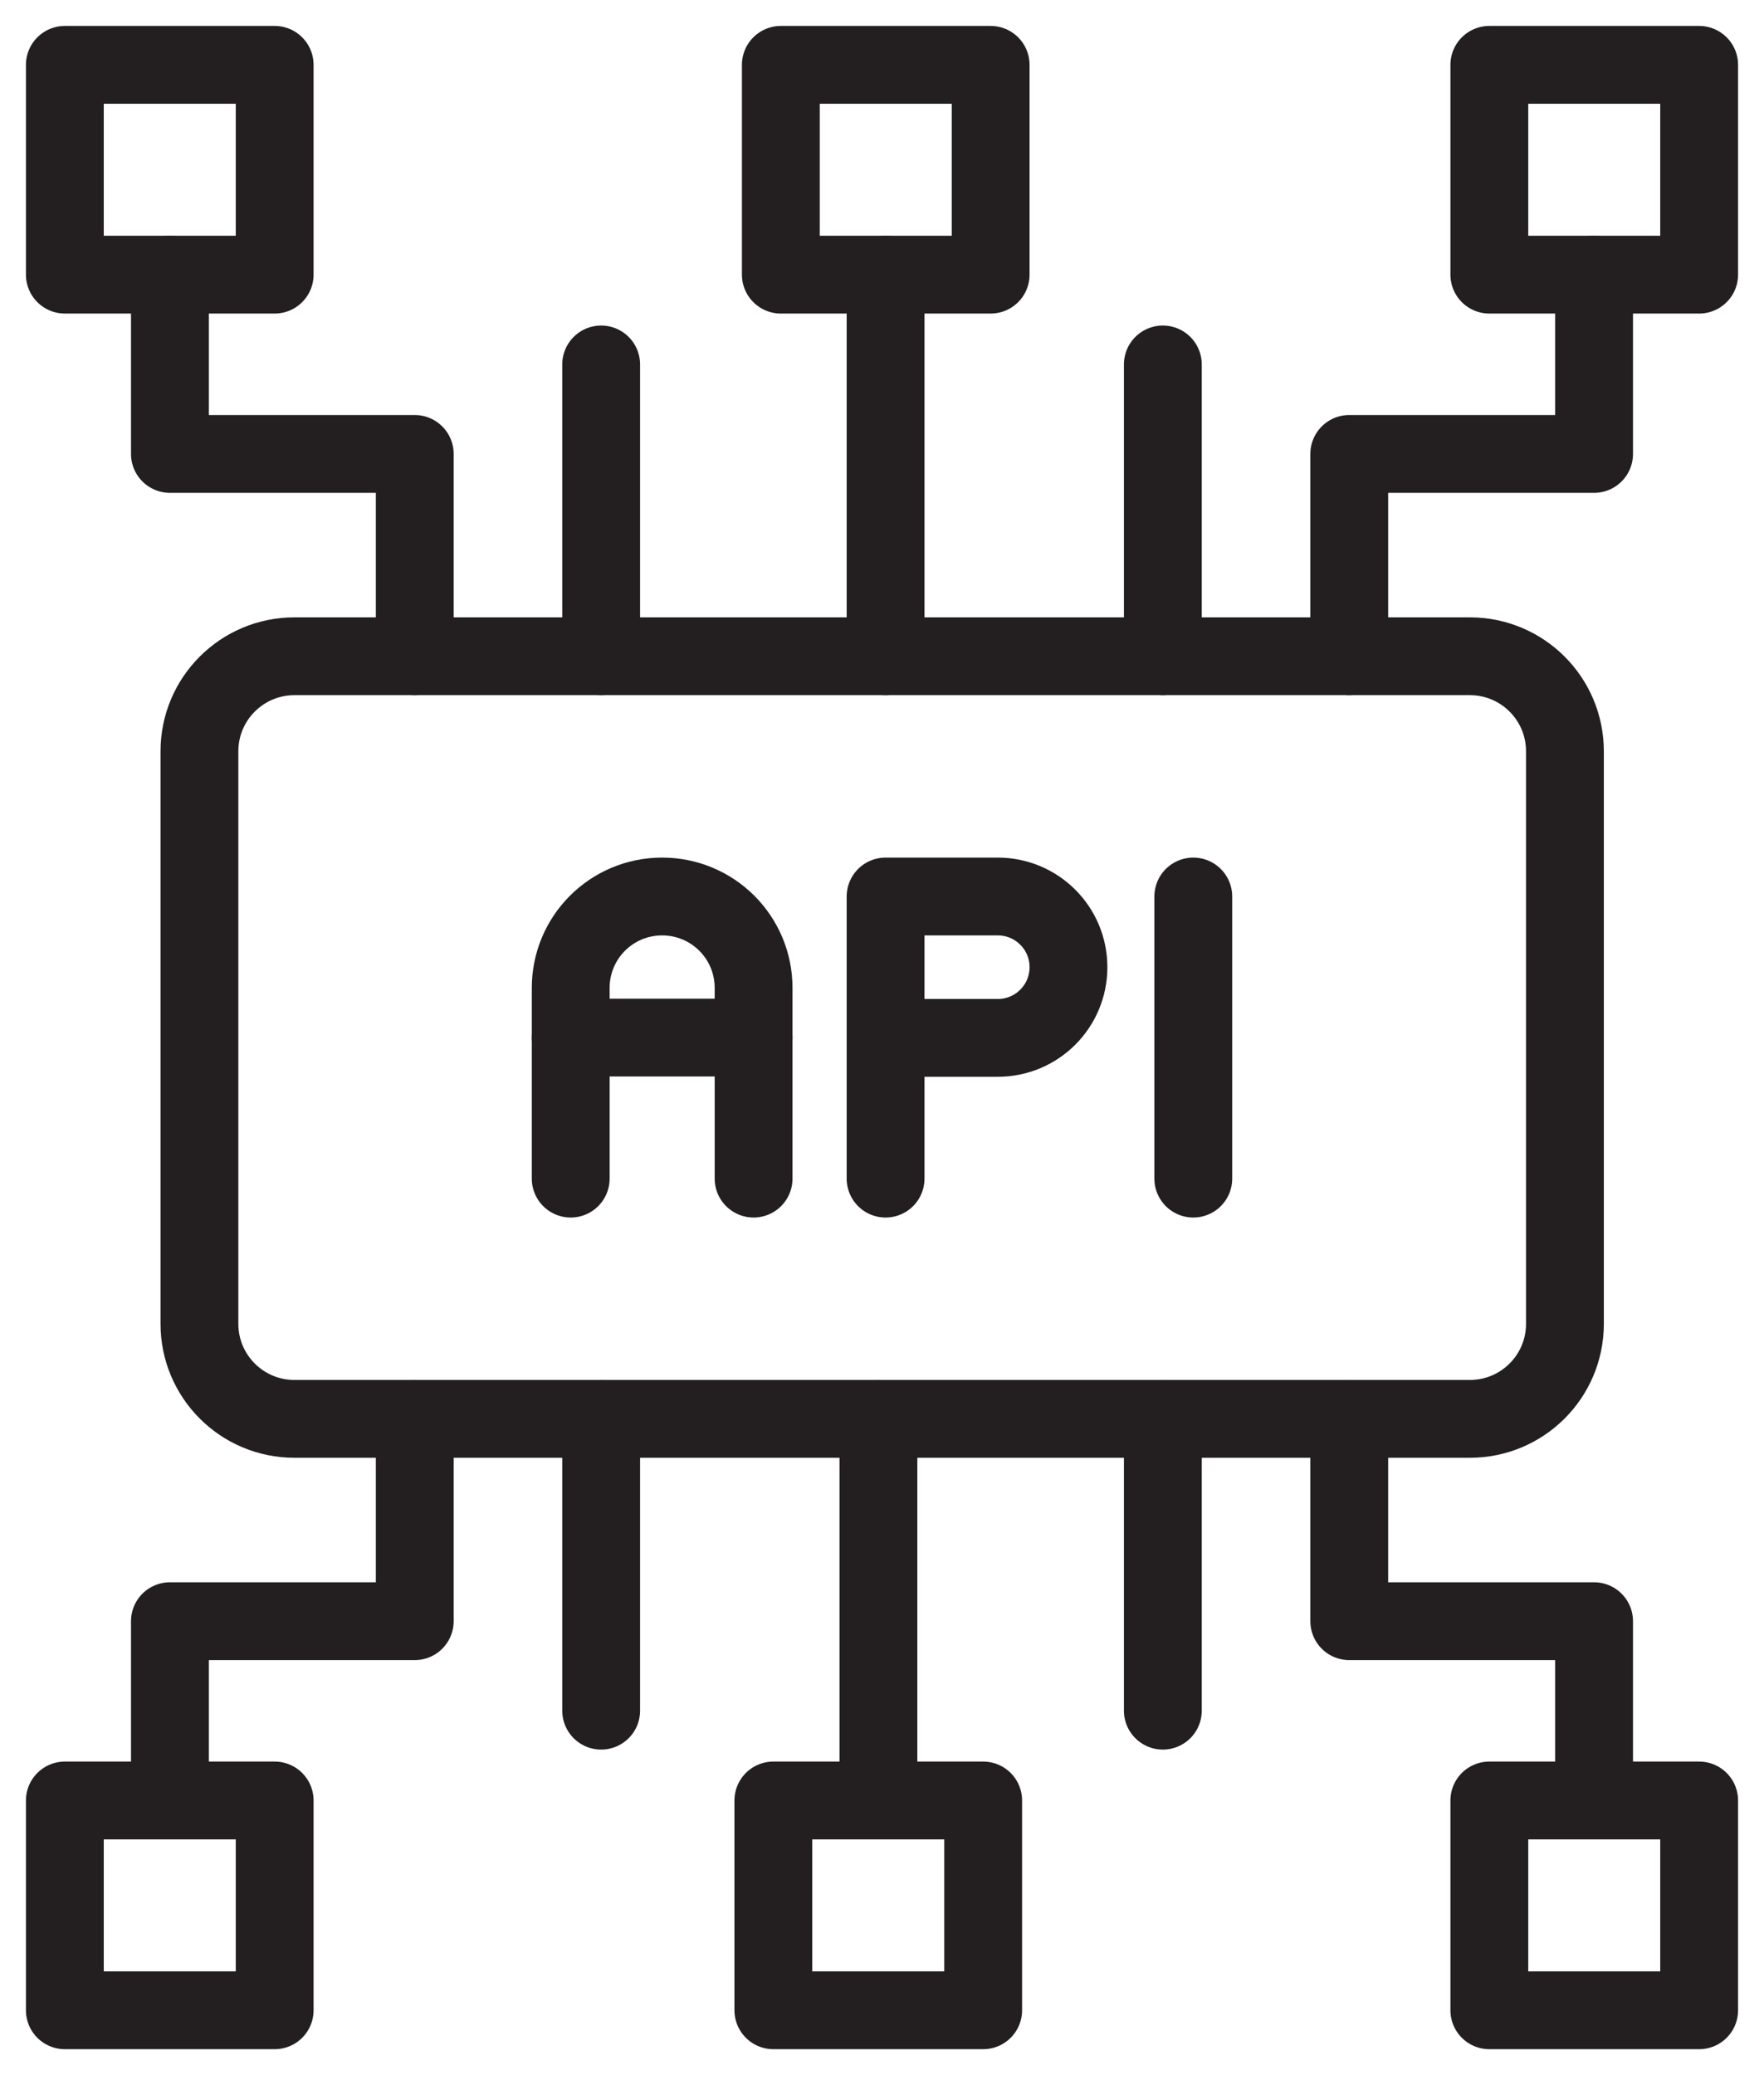
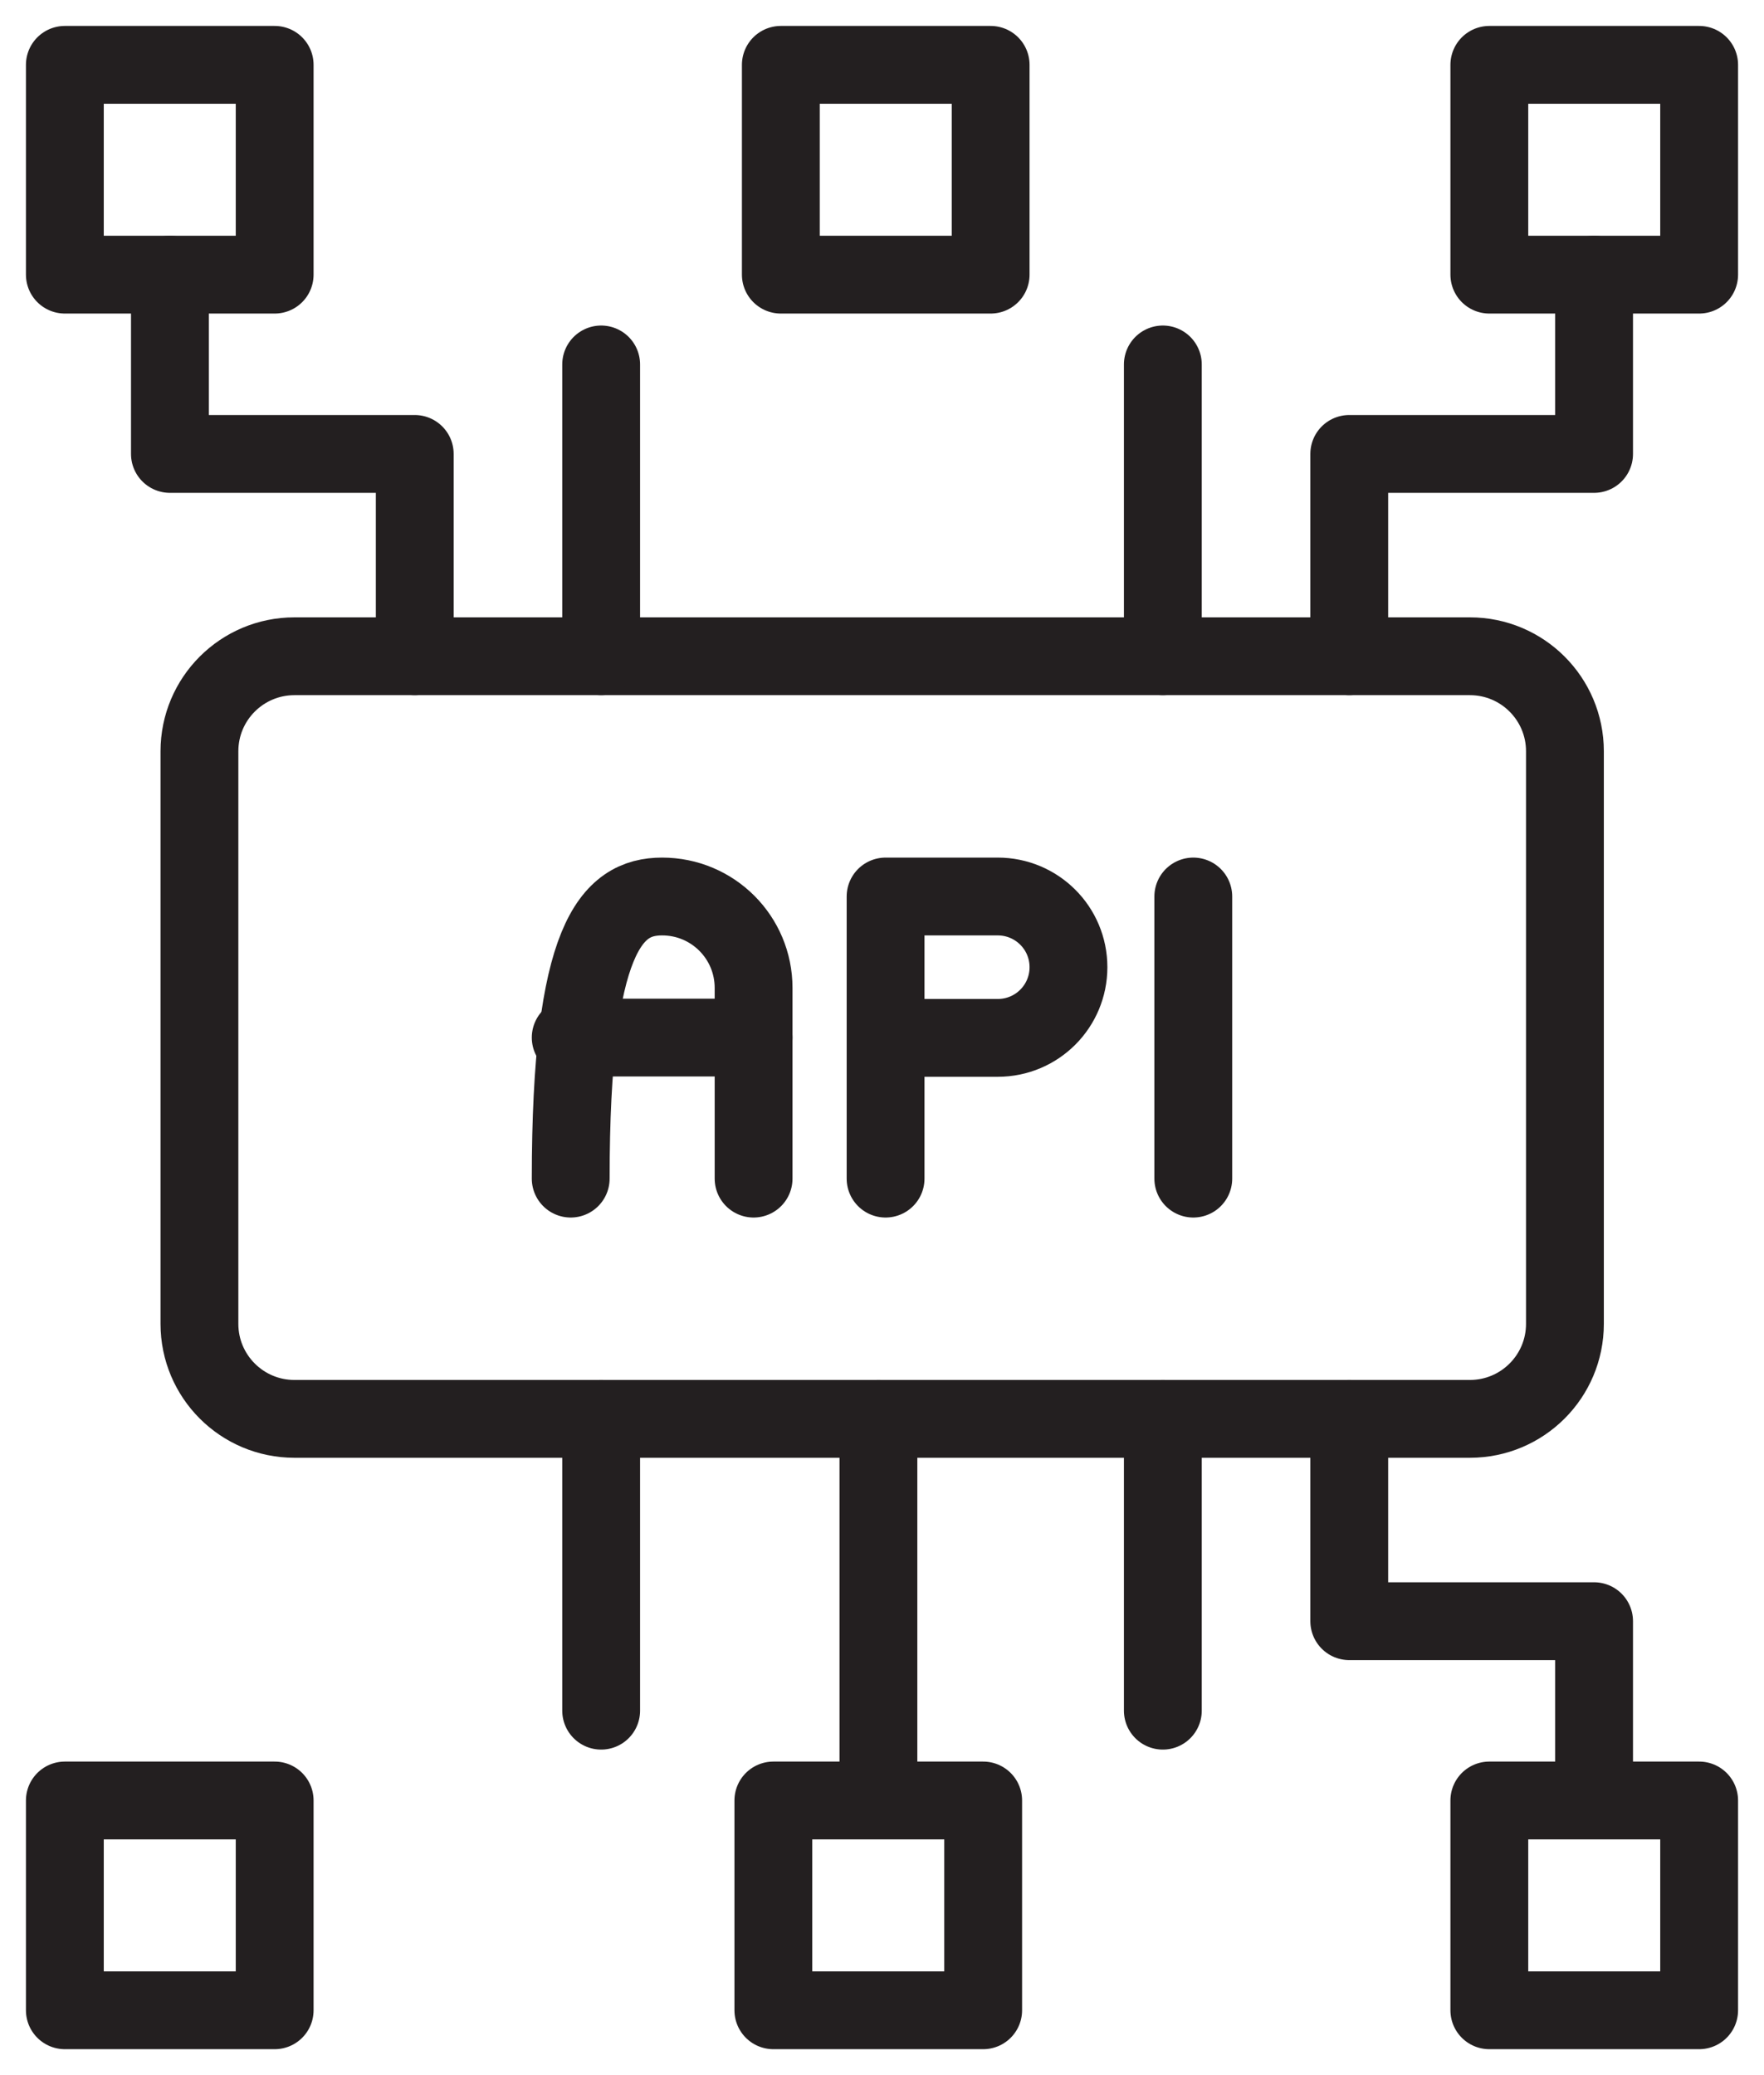
<svg xmlns="http://www.w3.org/2000/svg" width="34" height="40" viewBox="0 0 34 40" fill="none">
-   <path d="M11 22.719V19.044C11 18.069 11.787 17.281 12.762 17.281C13.738 17.281 14.525 18.069 14.525 19.044V22.719" stroke="#231F20" stroke-width="1.5" stroke-linecap="round" stroke-linejoin="round" />
+   <path d="M11 22.719C11 18.069 11.787 17.281 12.762 17.281C13.738 17.281 14.525 18.069 14.525 19.044V22.719" stroke="#231F20" stroke-width="1.5" stroke-linecap="round" stroke-linejoin="round" />
  <path d="M14.525 20H11" stroke="#231F20" stroke-width="1.5" stroke-linecap="round" stroke-linejoin="round" />
  <path d="M17.069 22.719V17.281H19.231C19.981 17.281 20.594 17.887 20.594 18.644C20.594 19.394 19.988 20.006 19.231 20.006H17.069" stroke="#231F20" stroke-width="1.5" stroke-linecap="round" stroke-linejoin="round" />
  <path d="M23 22.719V17.281" stroke="#231F20" stroke-width="1.5" stroke-linecap="round" stroke-linejoin="round" />
  <path d="M28.331 12.65H5.675C4.664 12.65 3.844 13.47 3.844 14.481V25.519C3.844 26.53 4.664 27.35 5.675 27.35H28.331C29.343 27.35 30.163 26.53 30.163 25.519V14.481C30.163 13.47 29.343 12.65 28.331 12.65Z" stroke="#231F20" stroke-width="1.5" stroke-linecap="round" stroke-linejoin="round" />
  <path d="M3.275 5.294V8.75H7.994V12.65" stroke="#231F20" stroke-width="1.5" stroke-linecap="round" stroke-linejoin="round" />
  <path d="M5.294 1.25H1.25V5.294H5.294V1.25Z" stroke="#231F20" stroke-width="1.5" stroke-linecap="round" stroke-linejoin="round" />
  <path d="M19.094 1.25H15.05V5.294H19.094V1.25Z" stroke="#231F20" stroke-width="1.5" stroke-linecap="round" stroke-linejoin="round" />
  <path d="M26.006 12.65V8.75H30.725V5.294" stroke="#231F20" stroke-width="1.5" stroke-linecap="round" stroke-linejoin="round" />
  <path d="M28.706 5.294L32.75 5.294V1.25L28.706 1.25V5.294Z" stroke="#231F20" stroke-width="1.5" stroke-linecap="round" stroke-linejoin="round" />
-   <path d="M17.069 12.65V5.294" stroke="#231F20" stroke-width="1.5" stroke-linecap="round" stroke-linejoin="round" />
  <path d="M22.413 12.65V7.025" stroke="#231F20" stroke-width="1.5" stroke-linecap="round" stroke-linejoin="round" />
  <path d="M11.587 12.65V7.025" stroke="#231F20" stroke-width="1.5" stroke-linecap="round" stroke-linejoin="round" />
  <path d="M30.725 34.706V31.25H26.006V27.35" stroke="#231F20" stroke-width="1.5" stroke-linecap="round" stroke-linejoin="round" />
  <path d="M28.706 38.75H32.75V34.706H28.706V38.75Z" stroke="#231F20" stroke-width="1.5" stroke-linecap="round" stroke-linejoin="round" />
  <path d="M14.906 38.75H18.95V34.706H14.906V38.75Z" stroke="#231F20" stroke-width="1.5" stroke-linecap="round" stroke-linejoin="round" />
-   <path d="M7.994 27.35V31.25H3.275V34.706" stroke="#231F20" stroke-width="1.5" stroke-linecap="round" stroke-linejoin="round" />
  <path d="M5.294 34.706H1.25V38.75H5.294V34.706Z" stroke="#231F20" stroke-width="1.5" stroke-linecap="round" stroke-linejoin="round" />
  <path d="M16.931 27.35V34.706" stroke="#231F20" stroke-width="1.5" stroke-linecap="round" stroke-linejoin="round" />
  <path d="M11.587 27.35V32.975" stroke="#231F20" stroke-width="1.5" stroke-linecap="round" stroke-linejoin="round" />
  <path d="M22.413 27.35V32.975" stroke="#231F20" stroke-width="1.5" stroke-linecap="round" stroke-linejoin="round" />
</svg>